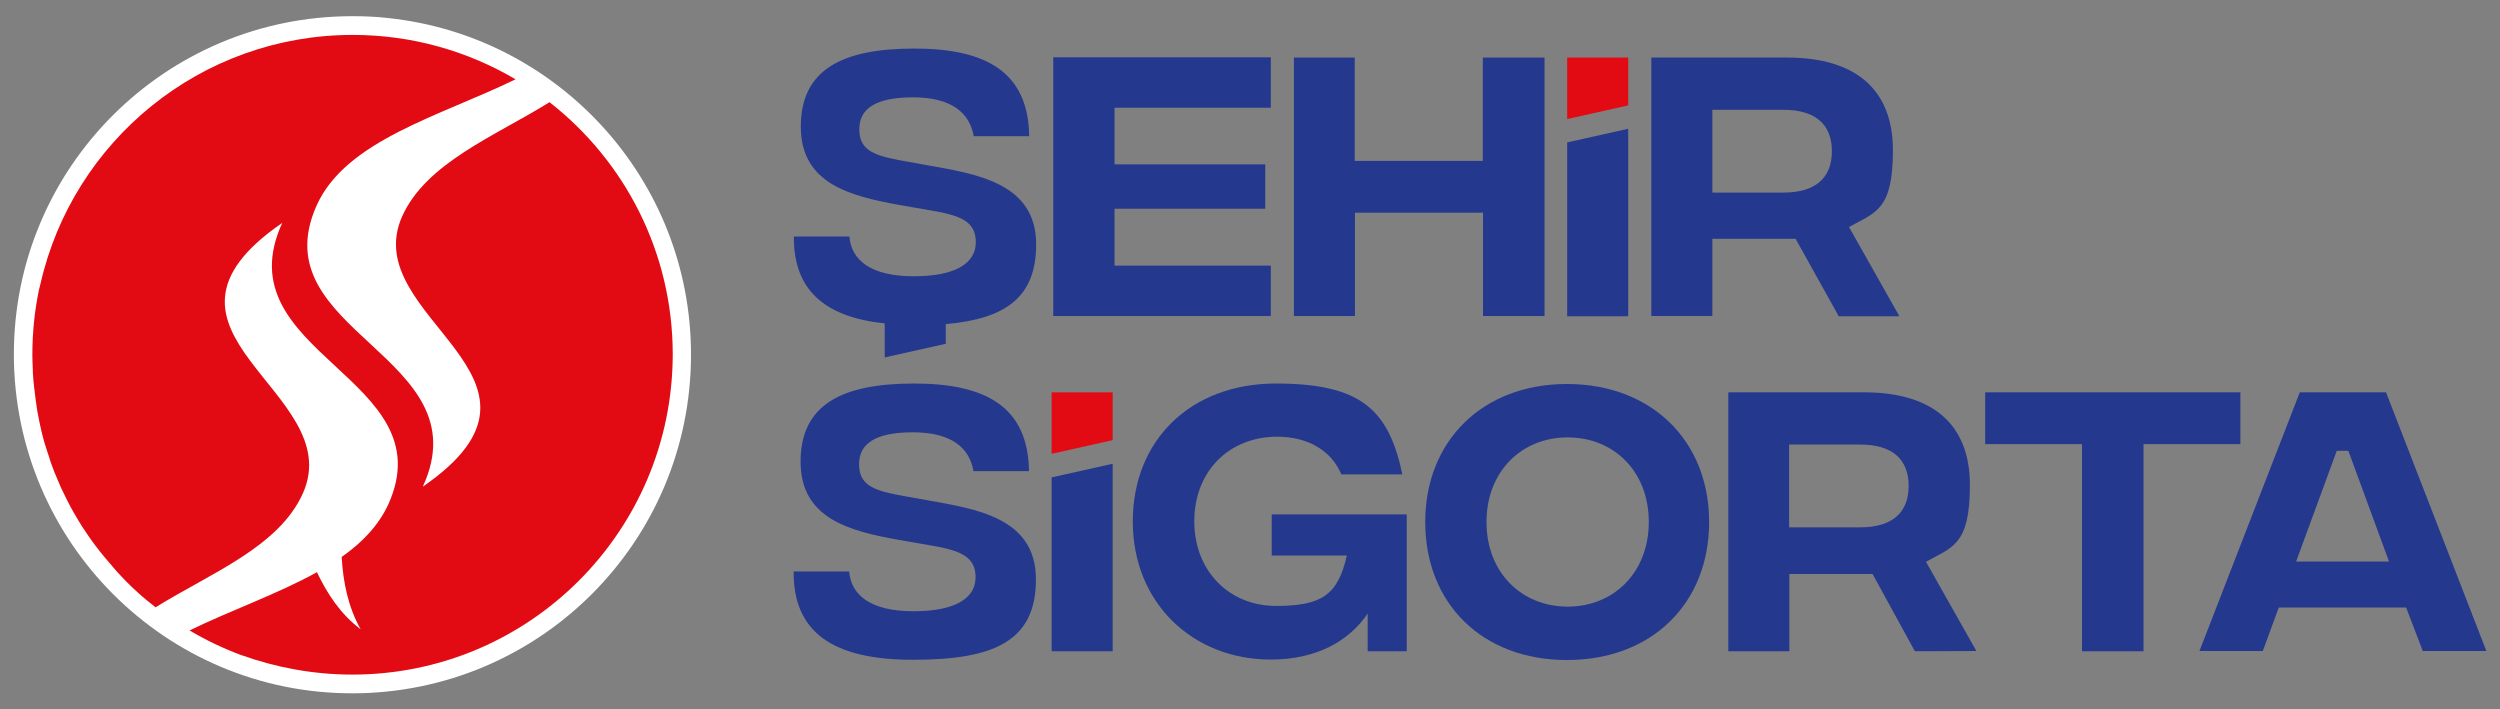
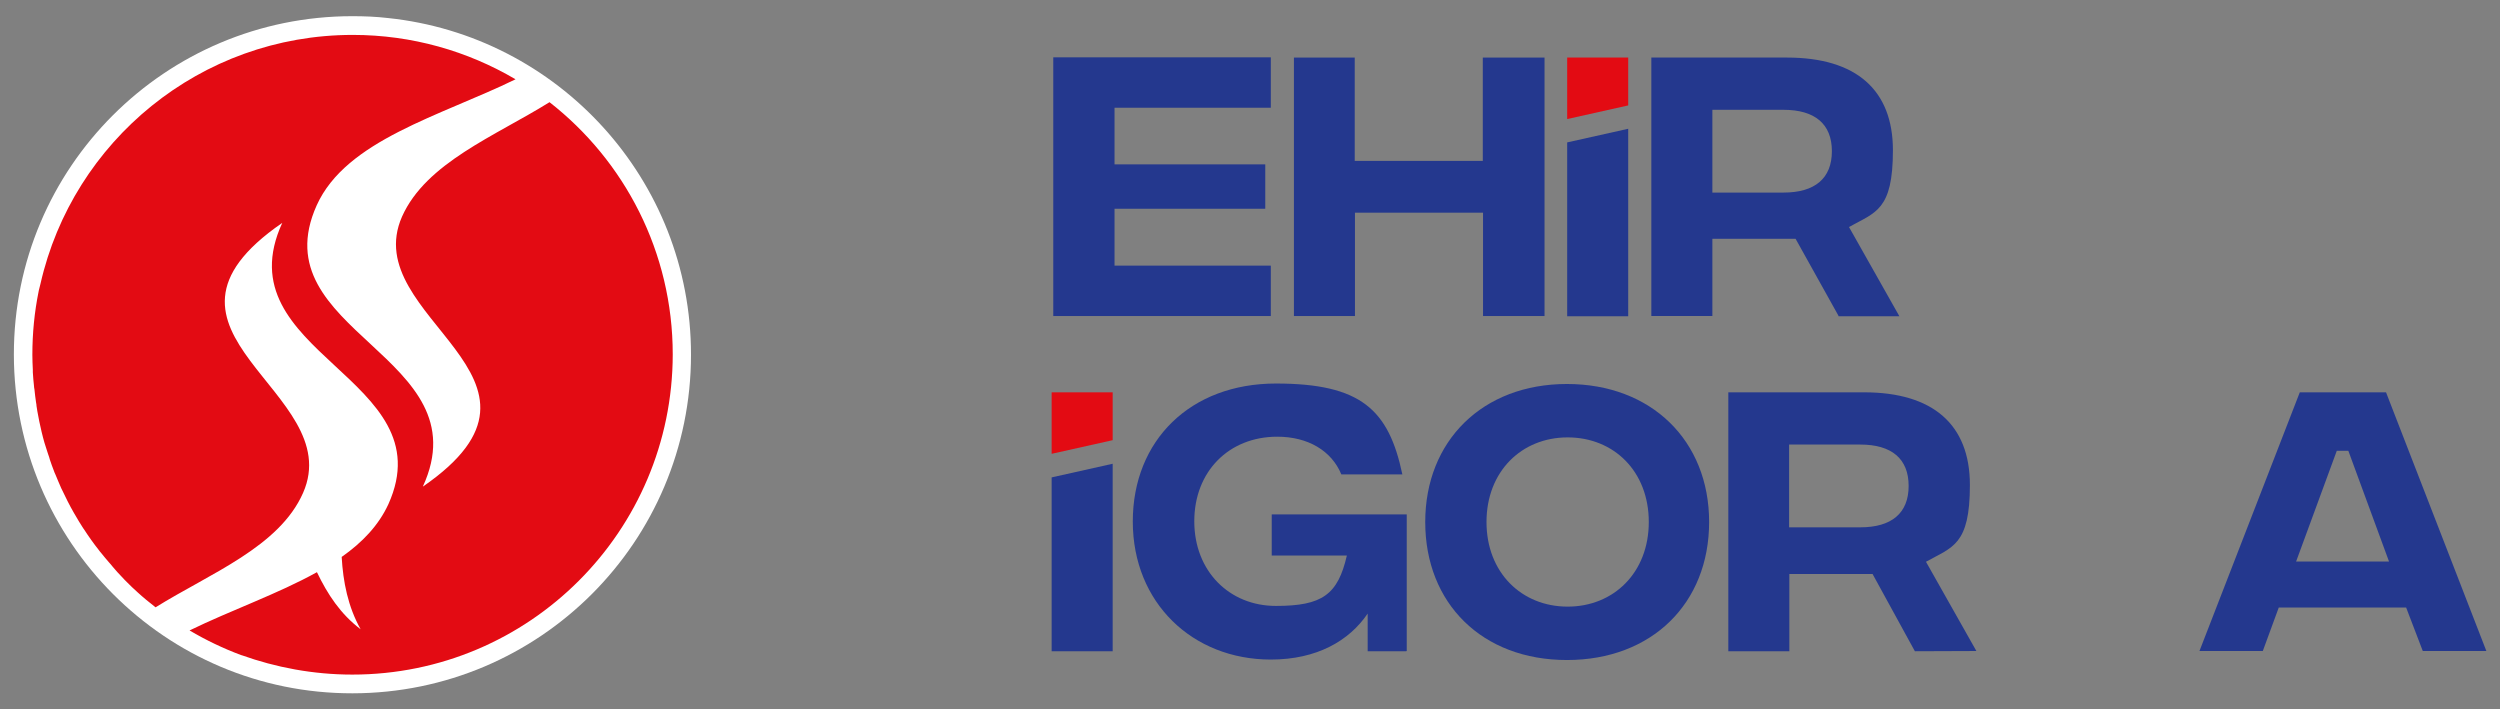
<svg xmlns="http://www.w3.org/2000/svg" version="1.0" id="katman_1" x="0px" y="0px" viewBox="0 0 1081.4 306.7" style="enable-background:new 0 0 1081.4 306.7;" xml:space="preserve">
  <rect x="0" y="0" width="1081.4" height="306.7" fill="#808080" stroke="none" />
  <style type="text/css">
	.st0{fill:#FFFFFF;}
	.st1{fill:none;}
	.st2{fill:#E30B13;}
	.st3{fill:#24388E;}
</style>
  <g>
    <g>
      <g>
        <path class="st0" d="M167.8,7.8c73.6,7.7,131.1,69.9,131.1,145.6c0,80.9-65.5,146.4-146.4,146.5S6.1,234.3,6,153.4     S71.5,7,152.4,7C157.6,7,162.7,7.2,167.8,7.8z" />
        <g>
          <path class="st1" d="M42.7,237.8c-2.3-3-4.4-6-6.5-9.1C38.3,231.8,40.4,234.8,42.7,237.8z" />
          <path class="st1" d="M59.4,256c0,0-0.1-0.1-0.1-0.1C59.3,255.9,59.4,255.9,59.4,256z" />
          <path class="st1" d="M14.2,160.9c0-0.4,0-0.7,0-1.1C14.1,160.2,14.1,160.5,14.2,160.9z" />
          <path class="st1" d="M14.8,168.3c-0.1-0.5-0.1-1-0.2-1.5C14.7,167.3,14.7,167.8,14.8,168.3z" />
-           <path class="st1" d="M17,182.2c-0.1-0.7-0.3-1.4-0.4-2.1C16.7,180.8,16.8,181.5,17,182.2z" />
          <path class="st1" d="M18.6,189c-0.2-0.8-0.4-1.6-0.6-2.4C18.2,187.4,18.4,188.2,18.6,189z" />
          <path class="st1" d="M14,153.4C14,153.4,14,153.4,14,153.4C14,153.4,14,153.4,14,153.4C14,153.4,14,153.4,14,153.4z" />
-           <path class="st1" d="M155.9,272.1c-5.5-9.8-7.5-20.5-8.2-31.3c9-6.3,16-13.6,20.2-22.8c24.7-54.9-71.9-65.1-45.9-121.7      c-68.5,47.2,28.4,72.8,9,116.8c-10.3,23.4-40.2,34.8-63.8,49.5c4.7,3.6,9.5,7,14.6,10c17.8-8.7,38.2-15.9,55.1-25.2      C141.6,257,147.2,265.5,155.9,272.1z" />
          <path class="st1" d="M152.4,291.8c-16.8,0-33-3-48-8.5c0,0-0.1,0-0.1,0C119.3,288.8,135.5,291.9,152.4,291.8      C229,291.9,291,229.9,291,153.4c0,0,0-0.1,0-0.1C290.9,229.8,228.9,291.8,152.4,291.8z" />
          <path class="st1" d="M152.5,14.9c25.7,0,49.7,7.1,70.4,19.2c-32.2,15.9-73.3,26.3-86,54.5c-24.7,54.9,71.9,65.1,45.9,121.7      c68.5-47.2-28.4-72.8-9-116.8c10.3-23.3,40.2-34.8,63.8-49.5C214.1,25.8,184.6,14.9,152.5,14.9c-66-0.1-121.1,46-135.1,107.7      C31.4,60.9,86.6,14.9,152.5,14.9z" />
          <path class="st1" d="M20.7,196.2c-0.3-0.9-0.6-1.8-0.9-2.8C20.1,194.4,20.4,195.3,20.7,196.2z" />
          <path class="st1" d="M16.7,125.9c0-0.2,0.1-0.3,0.1-0.5C16.7,125.6,16.7,125.8,16.7,125.9z" />
          <path class="st1" d="M15.7,175.5c-0.1-0.5-0.2-1-0.2-1.5C15.6,174.5,15.7,175,15.7,175.5z" />
          <path class="st1" d="M47,243.1c-1.2-1.4-2.3-2.8-3.5-4.2C44.6,240.3,45.8,241.7,47,243.1z" />
          <path class="st1" d="M55,251.7c-0.4-0.4-0.7-0.7-1.1-1.1C54.2,251,54.6,251.4,55,251.7z" />
          <path class="st1" d="M50.7,247.3c-0.7-0.7-1.4-1.5-2-2.3C49.4,245.8,50,246.6,50.7,247.3z" />
          <path class="st1" d="M35.9,228.2c-1.3-2-2.5-4-3.7-6.1C33.4,224.2,34.7,226.2,35.9,228.2z" />
          <path class="st1" d="M23.3,203.3c-0.6-1.5-1.2-3.1-1.7-4.7C22.1,200.2,22.7,201.8,23.3,203.3z" />
          <path class="st1" d="M32,221.7c-1.9-3.3-3.6-6.7-5.2-10.1C28.4,215,30.1,218.4,32,221.7z" />
          <path class="st1" d="M26.5,211c-0.9-1.9-1.7-3.9-2.5-5.9C24.8,207.1,25.6,209,26.5,211z" />
          <path class="st2" d="M152.4,291.8c76.5,0,138.5-62,138.6-138.5c0-44.3-20.9-83.8-53.3-109.1c-23.6,14.7-53.4,26.2-63.8,49.5      c-19.4,44,77.5,69.6,9,116.8c26-56.6-70.6-66.9-45.9-121.7c12.7-28.2,53.7-38.7,86-54.5c-20.7-12.2-44.8-19.2-70.4-19.2      c-65.9,0-121.1,46-135.1,107.7c-0.2,0.9-0.5,1.9-0.7,2.8c0,0.2-0.1,0.3-0.1,0.5c-1.8,8.9-2.7,18-2.7,27.4c0,0,0,0,0,0      c0,2.1,0.1,4.3,0.2,6.4c0,0.4,0,0.7,0,1.1c0.1,2,0.3,4,0.5,5.9c0,0.5,0.1,1,0.2,1.5c0.2,1.9,0.4,3.8,0.7,5.7      c0.1,0.5,0.2,1,0.2,1.5c0.2,1.5,0.5,3.1,0.8,4.6c0.1,0.7,0.3,1.4,0.4,2.1c0.3,1.5,0.7,3,1,4.5c0.2,0.8,0.4,1.6,0.6,2.4      c0.4,1.5,0.8,3,1.3,4.4c0.3,0.9,0.6,1.8,0.9,2.8c0.3,0.8,0.6,1.7,0.8,2.5c0.5,1.6,1.1,3.1,1.7,4.7c0.2,0.6,0.4,1.1,0.7,1.7      c0.8,2,1.7,4,2.5,5.9c0.1,0.2,0.2,0.4,0.3,0.6c1.6,3.4,3.3,6.8,5.2,10.1c0.1,0.2,0.2,0.3,0.3,0.5c1.2,2.1,2.4,4.1,3.7,6.1      c0.1,0.1,0.2,0.3,0.3,0.4c2,3.1,4.2,6.2,6.5,9.1c0.3,0.4,0.5,0.7,0.8,1c1.1,1.4,2.3,2.8,3.5,4.2c0.6,0.7,1.2,1.3,1.7,2      c0.7,0.8,1.3,1.5,2,2.3c1,1.1,2.1,2.2,3.1,3.3c0.4,0.4,0.7,0.7,1.1,1.1c1.4,1.4,2.8,2.8,4.3,4.1c0,0,0.1,0.1,0.1,0.1      c2.5,2.3,5.2,4.5,7.9,6.6c23.6-14.7,53.5-26.1,63.8-49.5c19.4-44-77.5-69.6-9-116.8c-26,56.6,70.6,66.9,45.9,121.7      c-4.2,9.1-11.2,16.5-20.2,22.8c0.6,10.7,2.7,21.5,8.2,31.3c-8.7-6.6-14.3-15.1-18.9-24.7c-16.9,9.4-37.3,16.5-55.1,25.2      c7.1,4.2,14.6,7.8,22.4,10.7c0,0,0.1,0,0.1,0C119.3,288.7,135.5,291.8,152.4,291.8z" />
        </g>
      </g>
    </g>
    <g>
      <g>
-         <path class="st3" d="M343.3,247.2h24c0.9,10.5,9.6,17.2,27.9,17.2c18.3,0,26.8-5.8,26.8-14.7c0-8.8-6.3-11.6-19.6-13.8l-13.8-2.4     c-21.2-3.8-42.3-9.2-42.3-33.8s17.7-33.8,49.1-33.8s49.3,10.3,49.7,37.9h-24c-1.8-10.2-9.6-16.8-26.3-16.8     c-16.6,0-23.2,5.2-23.2,13.8c0,8.5,5.4,11.1,16.8,13.3l12.2,2.2c21.2,3.8,47.5,7.4,47.5,34.3s-18.3,34.8-53.2,34.8     S343.1,273.3,343.3,247.2L343.3,247.2L343.3,247.2z" />
        <path class="st3" d="M608.2,281.7h-16.6v-16.3c-8,11.8-22,19.9-41.9,19.9c-33.8,0-59.7-24.5-59.7-59.7s25-59.7,61.9-59.7     c36.8,0,48.8,11.3,54.7,39.3h-26.4c-4.2-10.2-14.4-16.3-27.7-16.3c-20.9,0-35.9,15-35.9,36.6s15.2,36.6,35.3,36.6     c20.1,0,26.8-4.9,30.7-21.8h-32.5v-17.8h58.4v59.1L608.2,281.7L608.2,281.7z" />
        <path class="st3" d="M616.5,225.8c0-35.1,24.8-59.7,61.3-59.7s61.5,24.5,61.5,59.7s-24.8,59.7-61.5,59.7S616.5,261,616.5,225.8z      M713.2,225.8c0-22-15.2-36.6-35.1-36.6s-35.1,14.7-35.1,36.6s15.2,36.6,35.1,36.6S713.2,247.7,713.2,225.8z" />
        <path class="st3" d="M828.3,281.7L810,248.3h-36v33.4h-26.4v-112h58.7c29.9,0,45.8,14,45.8,40.1s-7.6,26.8-19,33.2l21.8,38.6     L828.3,281.7L828.3,281.7z M773.9,228.1h30.8c13.5,0,20.9-6.1,20.9-17.9c0-11.8-7.4-17.9-20.9-17.9h-30.8V228.1L773.9,228.1z" />
-         <path class="st3" d="M969.1,192.1h-41.9v89.6h-26.6v-89.6h-41.9v-22.4h110.4L969.1,192.1L969.1,192.1L969.1,192.1z" />
        <path class="st3" d="M1040.8,262.8h-55.1l-6.9,18.8h-27.4l43.4-111.9h37.3l43.4,111.9h-27.5L1040.8,262.8z M1033.4,242.9     l-17.6-47.9h-5l-17.6,47.9H1033.4z" />
        <g>
          <path class="st3" d="M454.9,206.5l26.4-5.9v81.1h-26.4V206.5z" />
          <path class="st2" d="M454.9,169.7h26.4v20.7l-26.4,5.9V169.7z" />
        </g>
      </g>
      <g>
        <g>
          <g>
            <path class="st3" d="M455.6,24.8h94.1v21.8h-67.6v24.5h65.2v19.2h-65.2v24.6h67.6v21.8h-94.1L455.6,24.8L455.6,24.8z" />
            <path class="st3" d="M668.1,25v111.7h-26.6V92h-55.4v44.7h-26.4V24.9H586v44.7h55.4V24.9h26.7V25z" />
            <path class="st3" d="M795.2,136.5l-18.5-33.2h-36v33.4h-26.4V24.9H773c29.9,0,45.8,14,45.8,40.1s-7.6,26.8-19,33.2l21.8,38.6       h-26.3l0,0L795.2,136.5L795.2,136.5z M740.7,83.3h30.8c13.5,0,20.9-6.1,20.9-17.9s-7.4-17.9-20.9-17.9h-30.8V83.3L740.7,83.3z" />
-             <path class="st3" d="M448.2,105.7c0-26.8-26.3-30.5-47.5-34.3l-12.2-2.2c-11.4-2.2-16.8-4.8-16.8-13.3s6.5-13.8,23.2-13.8       s24.5,6.7,26.3,16.8h24c-0.4-27.5-18.3-37.9-49.7-37.9c-31.4,0-49.1,9.2-49.1,33.8c0,24.5,21,29.9,42.3,33.8l13.8,2.4       c13.3,2.2,19.6,4.9,19.6,13.8c0,8.9-8.5,14.7-26.8,14.7s-27-6.7-27.9-17.2h-24c-0.2,22.8,12.9,34.8,39.3,37.6v14.7l26.4-5.9       v-8.5C434.8,137.9,448.2,128.8,448.2,105.7z" />
            <g>
              <path class="st3" d="M677.9,61.6l26.4-5.9v81.1h-26.4V61.6z" />
              <path class="st2" d="M677.9,24.9h26.4v20.7l-26.4,5.9V24.9z" />
            </g>
          </g>
        </g>
      </g>
    </g>
  </g>
</svg>